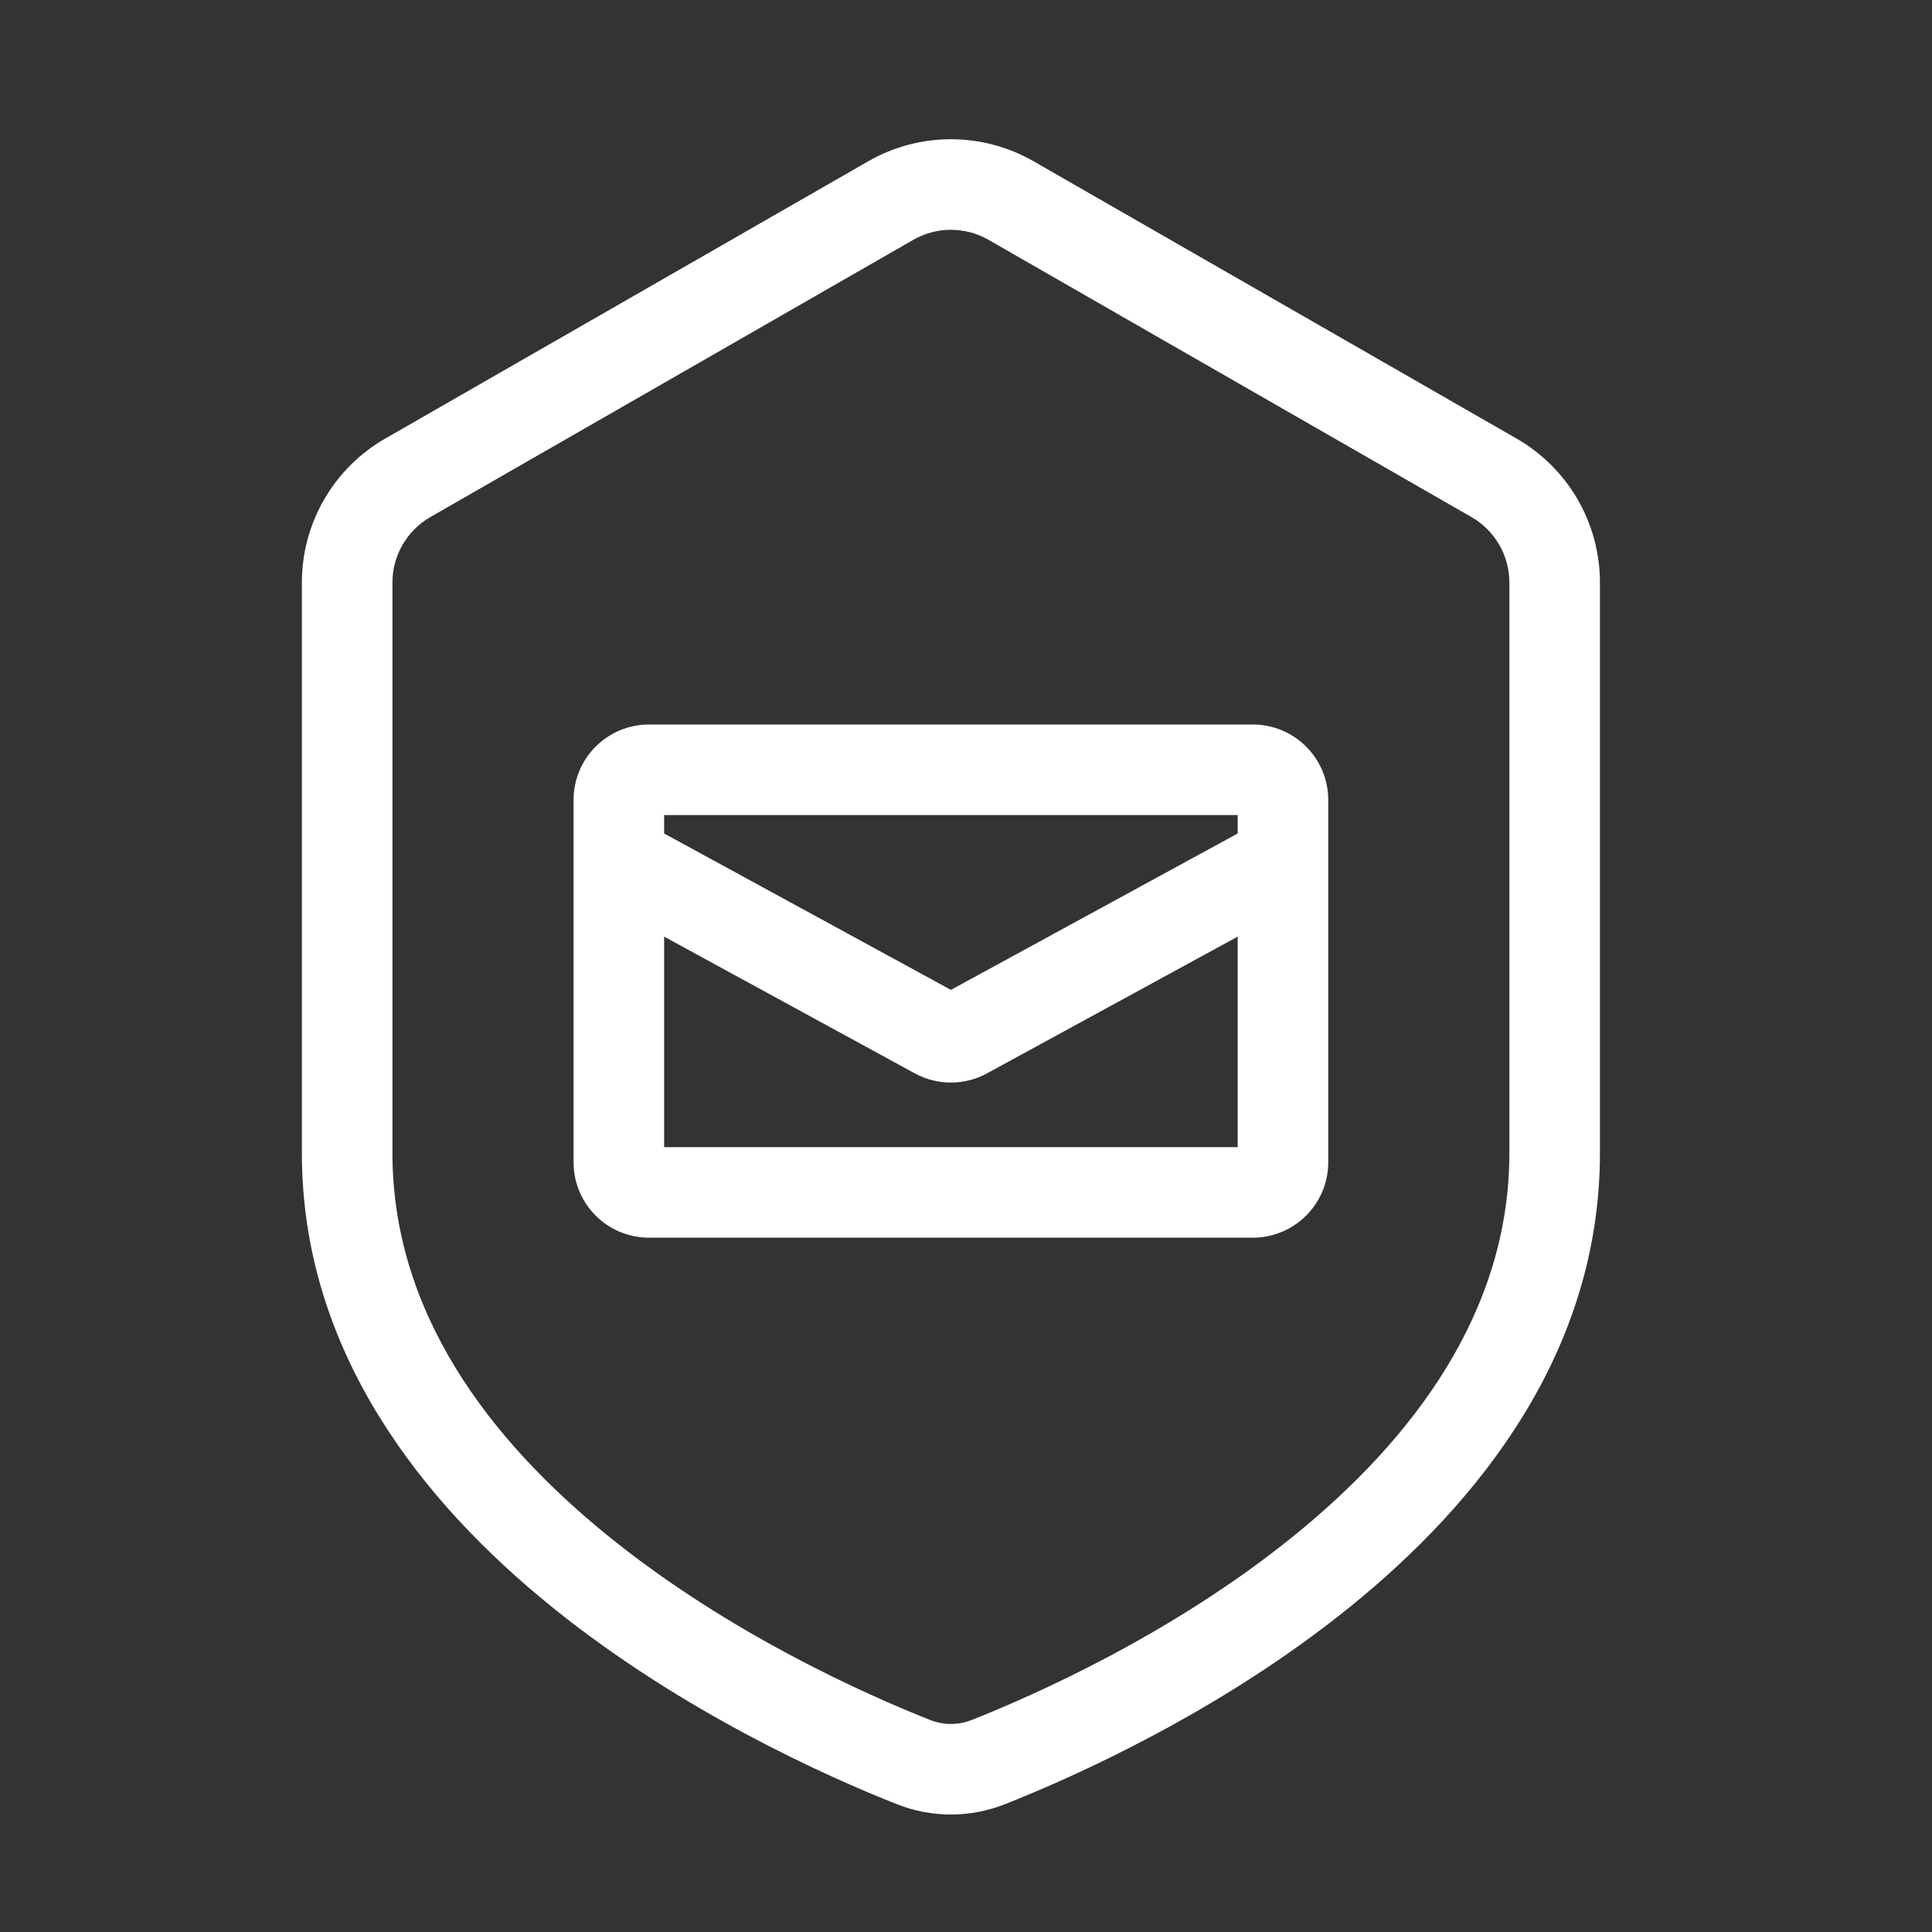
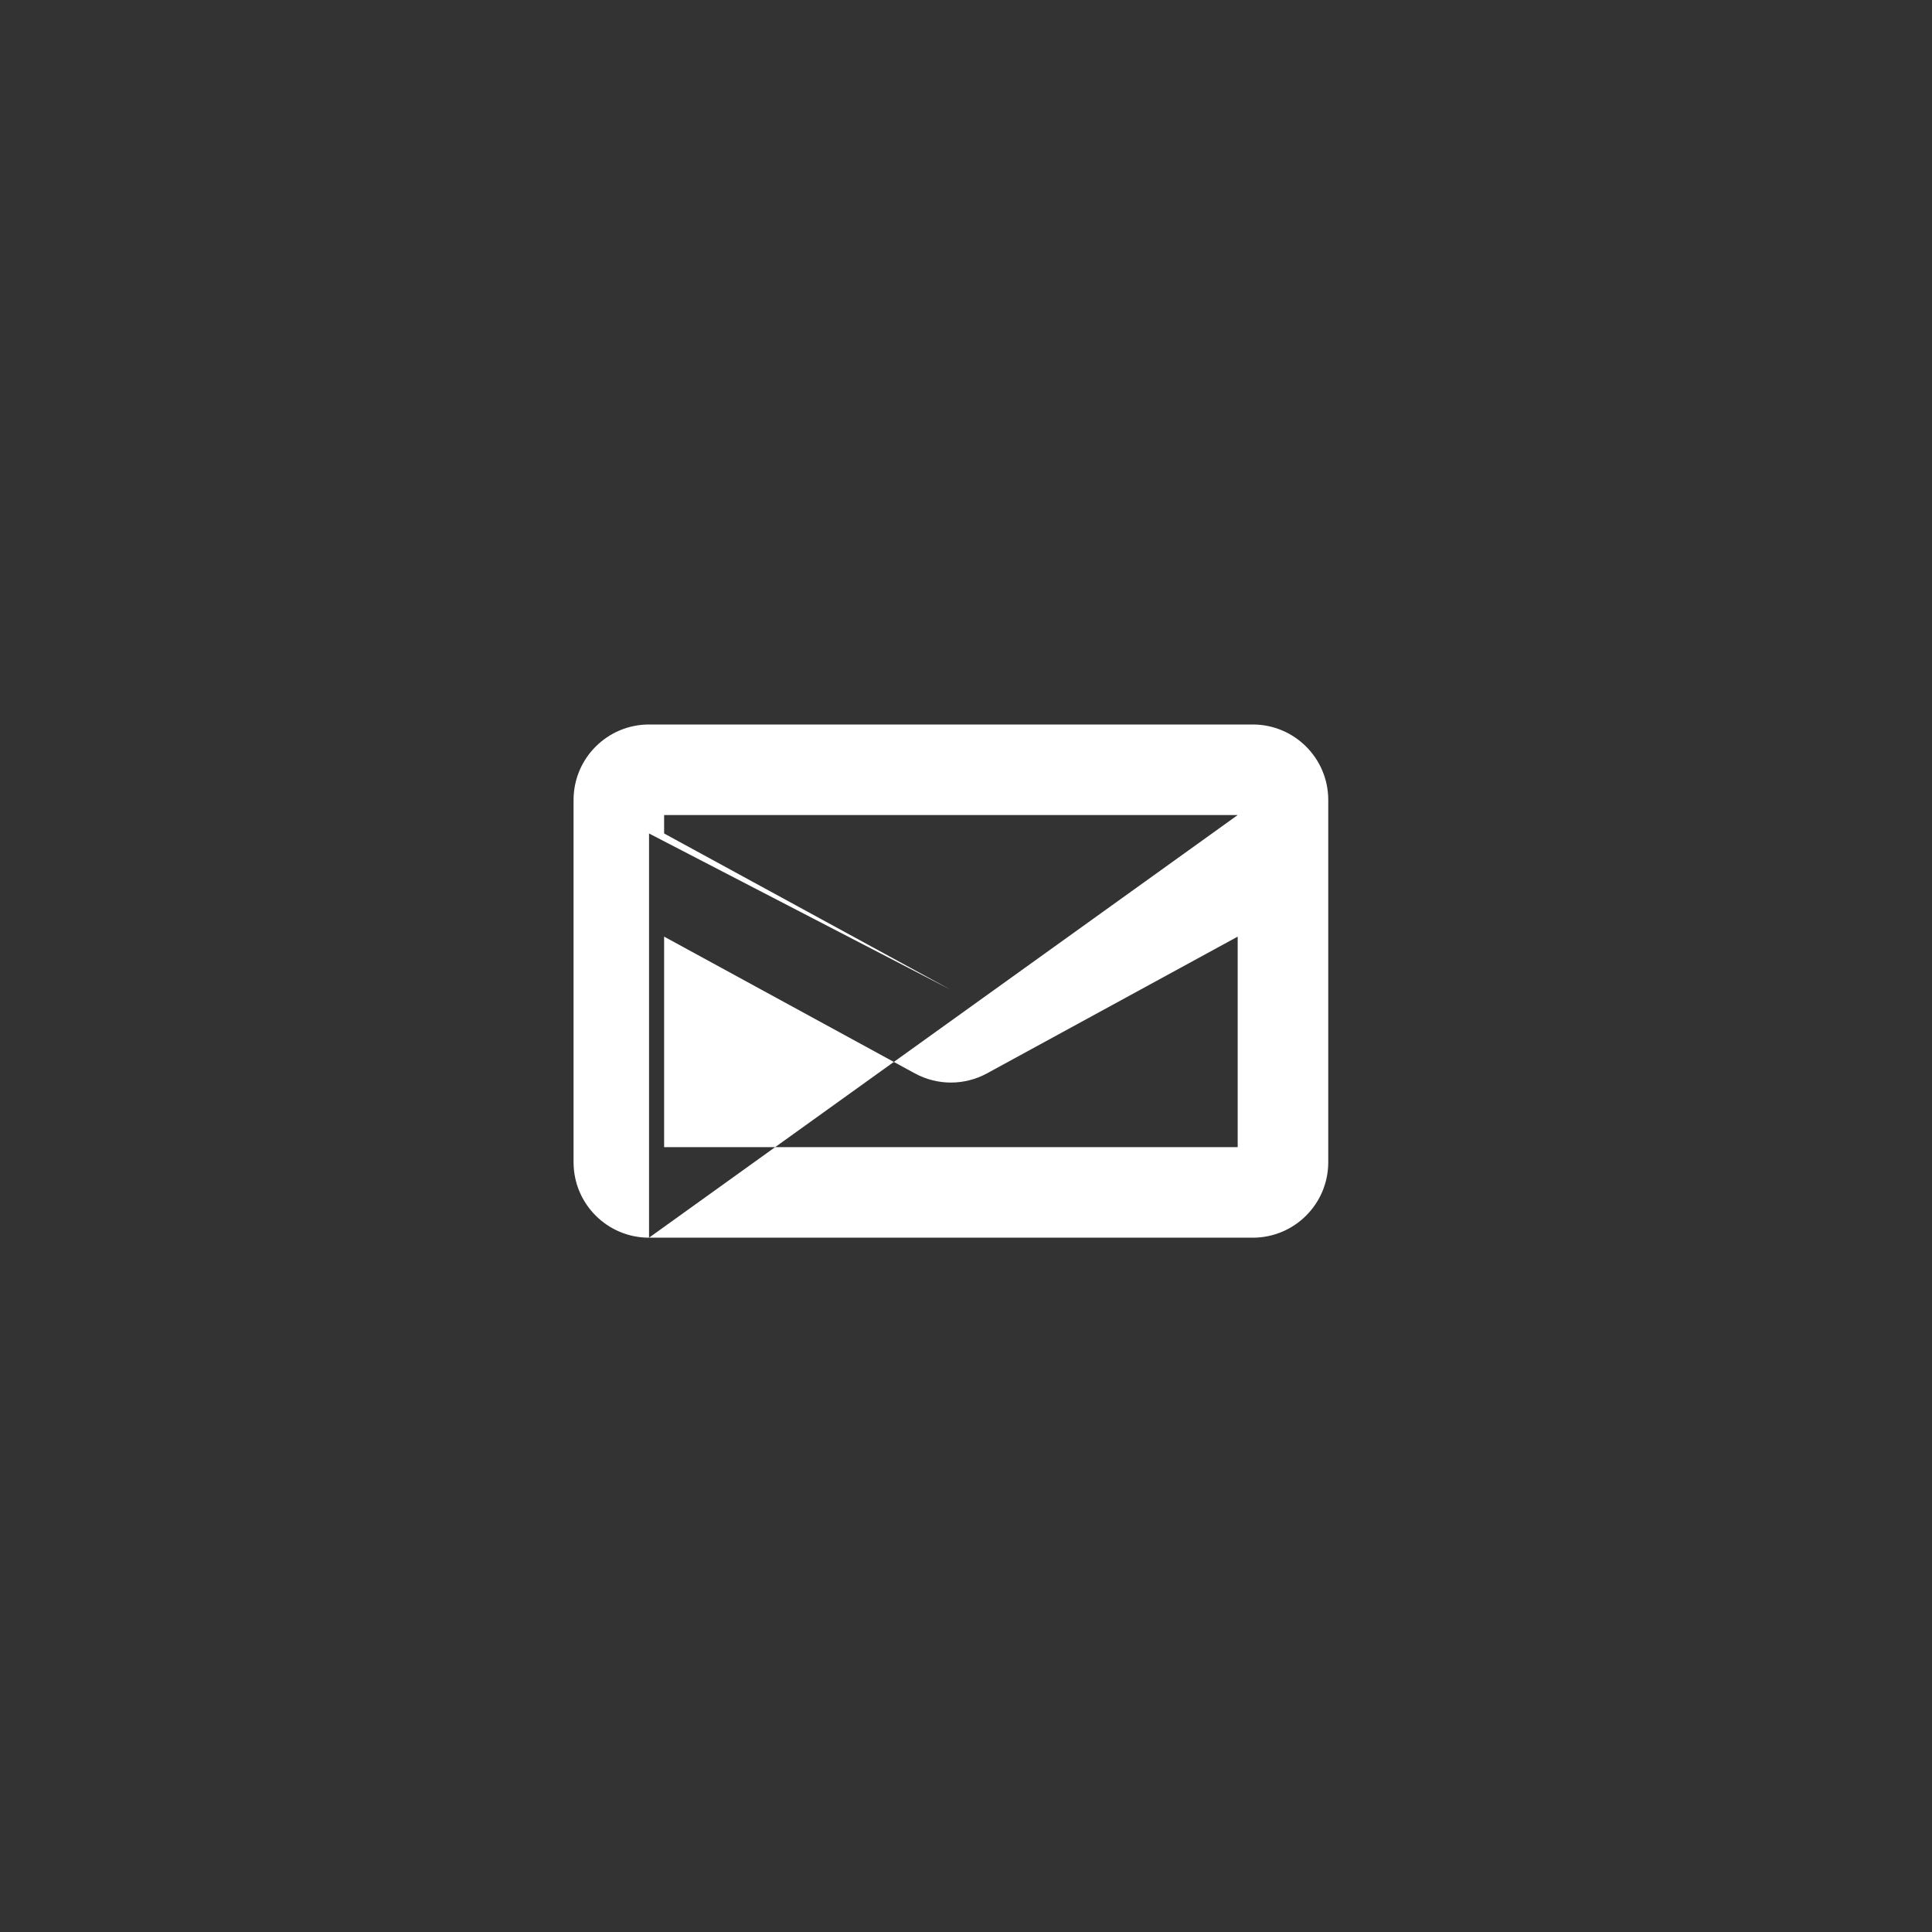
<svg xmlns="http://www.w3.org/2000/svg" width="64" height="64" viewBox="0 0 64 64" fill="none">
  <rect x="0" y="0" width="64" height="64" fill="#333333" stroke="none" />
-   <path fill-rule="evenodd" clip-rule="evenodd" d="M21.5 41C20.119 41 19 39.881 19 38.5V28.528C18.999 28.508 18.999 28.489 19 28.47V26.5C19 25.119 20.119 24 21.5 24H41.5C42.88 24 44 25.119 44 26.5V28.47C44 28.489 44 28.508 44 28.528V38.5C44 39.881 42.88 41 41.5 41H21.5ZM41 27V27.61L31.5 32.791L22 27.61V27L41 27ZM22 38V31.027L30.303 35.556C31.049 35.963 31.951 35.963 32.697 35.556L41 31.027V38L22 38Z" fill="white" />
-   <path fill-rule="evenodd" clip-rule="evenodd" d="M34.238 5.342C32.542 4.369 30.457 4.369 28.762 5.342L12.762 14.528C11.053 15.508 10 17.328 10 19.297V38.196C10 44.779 14 49.774 18.297 53.244C22.61 56.728 27.459 58.876 29.704 59.764C30.863 60.223 32.137 60.223 33.296 59.764C35.541 58.876 40.39 56.728 44.703 53.244C49 49.774 53 44.779 53 38.196V19.297C53 17.328 51.947 15.508 50.238 14.528L34.238 5.342ZM30.255 7.944C31.026 7.502 31.974 7.502 32.745 7.944L48.745 17.129C49.521 17.575 50 18.402 50 19.297V38.196C50 43.462 46.807 47.688 42.818 50.91C38.846 54.119 34.317 56.134 32.192 56.975C31.742 57.153 31.258 57.153 30.808 56.975C28.683 56.134 24.154 54.119 20.182 50.91C16.192 47.688 13 43.462 13 38.196V19.297C13 18.402 13.479 17.575 14.255 17.129L30.255 7.944Z" fill="white" />
+   <path fill-rule="evenodd" clip-rule="evenodd" d="M21.5 41C20.119 41 19 39.881 19 38.5V28.528C18.999 28.508 18.999 28.489 19 28.47V26.5C19 25.119 20.119 24 21.5 24H41.5C42.88 24 44 25.119 44 26.5V28.47C44 28.489 44 28.508 44 28.528V38.5C44 39.881 42.88 41 41.5 41H21.5ZV27.61L31.5 32.791L22 27.61V27L41 27ZM22 38V31.027L30.303 35.556C31.049 35.963 31.951 35.963 32.697 35.556L41 31.027V38L22 38Z" fill="white" />
</svg>